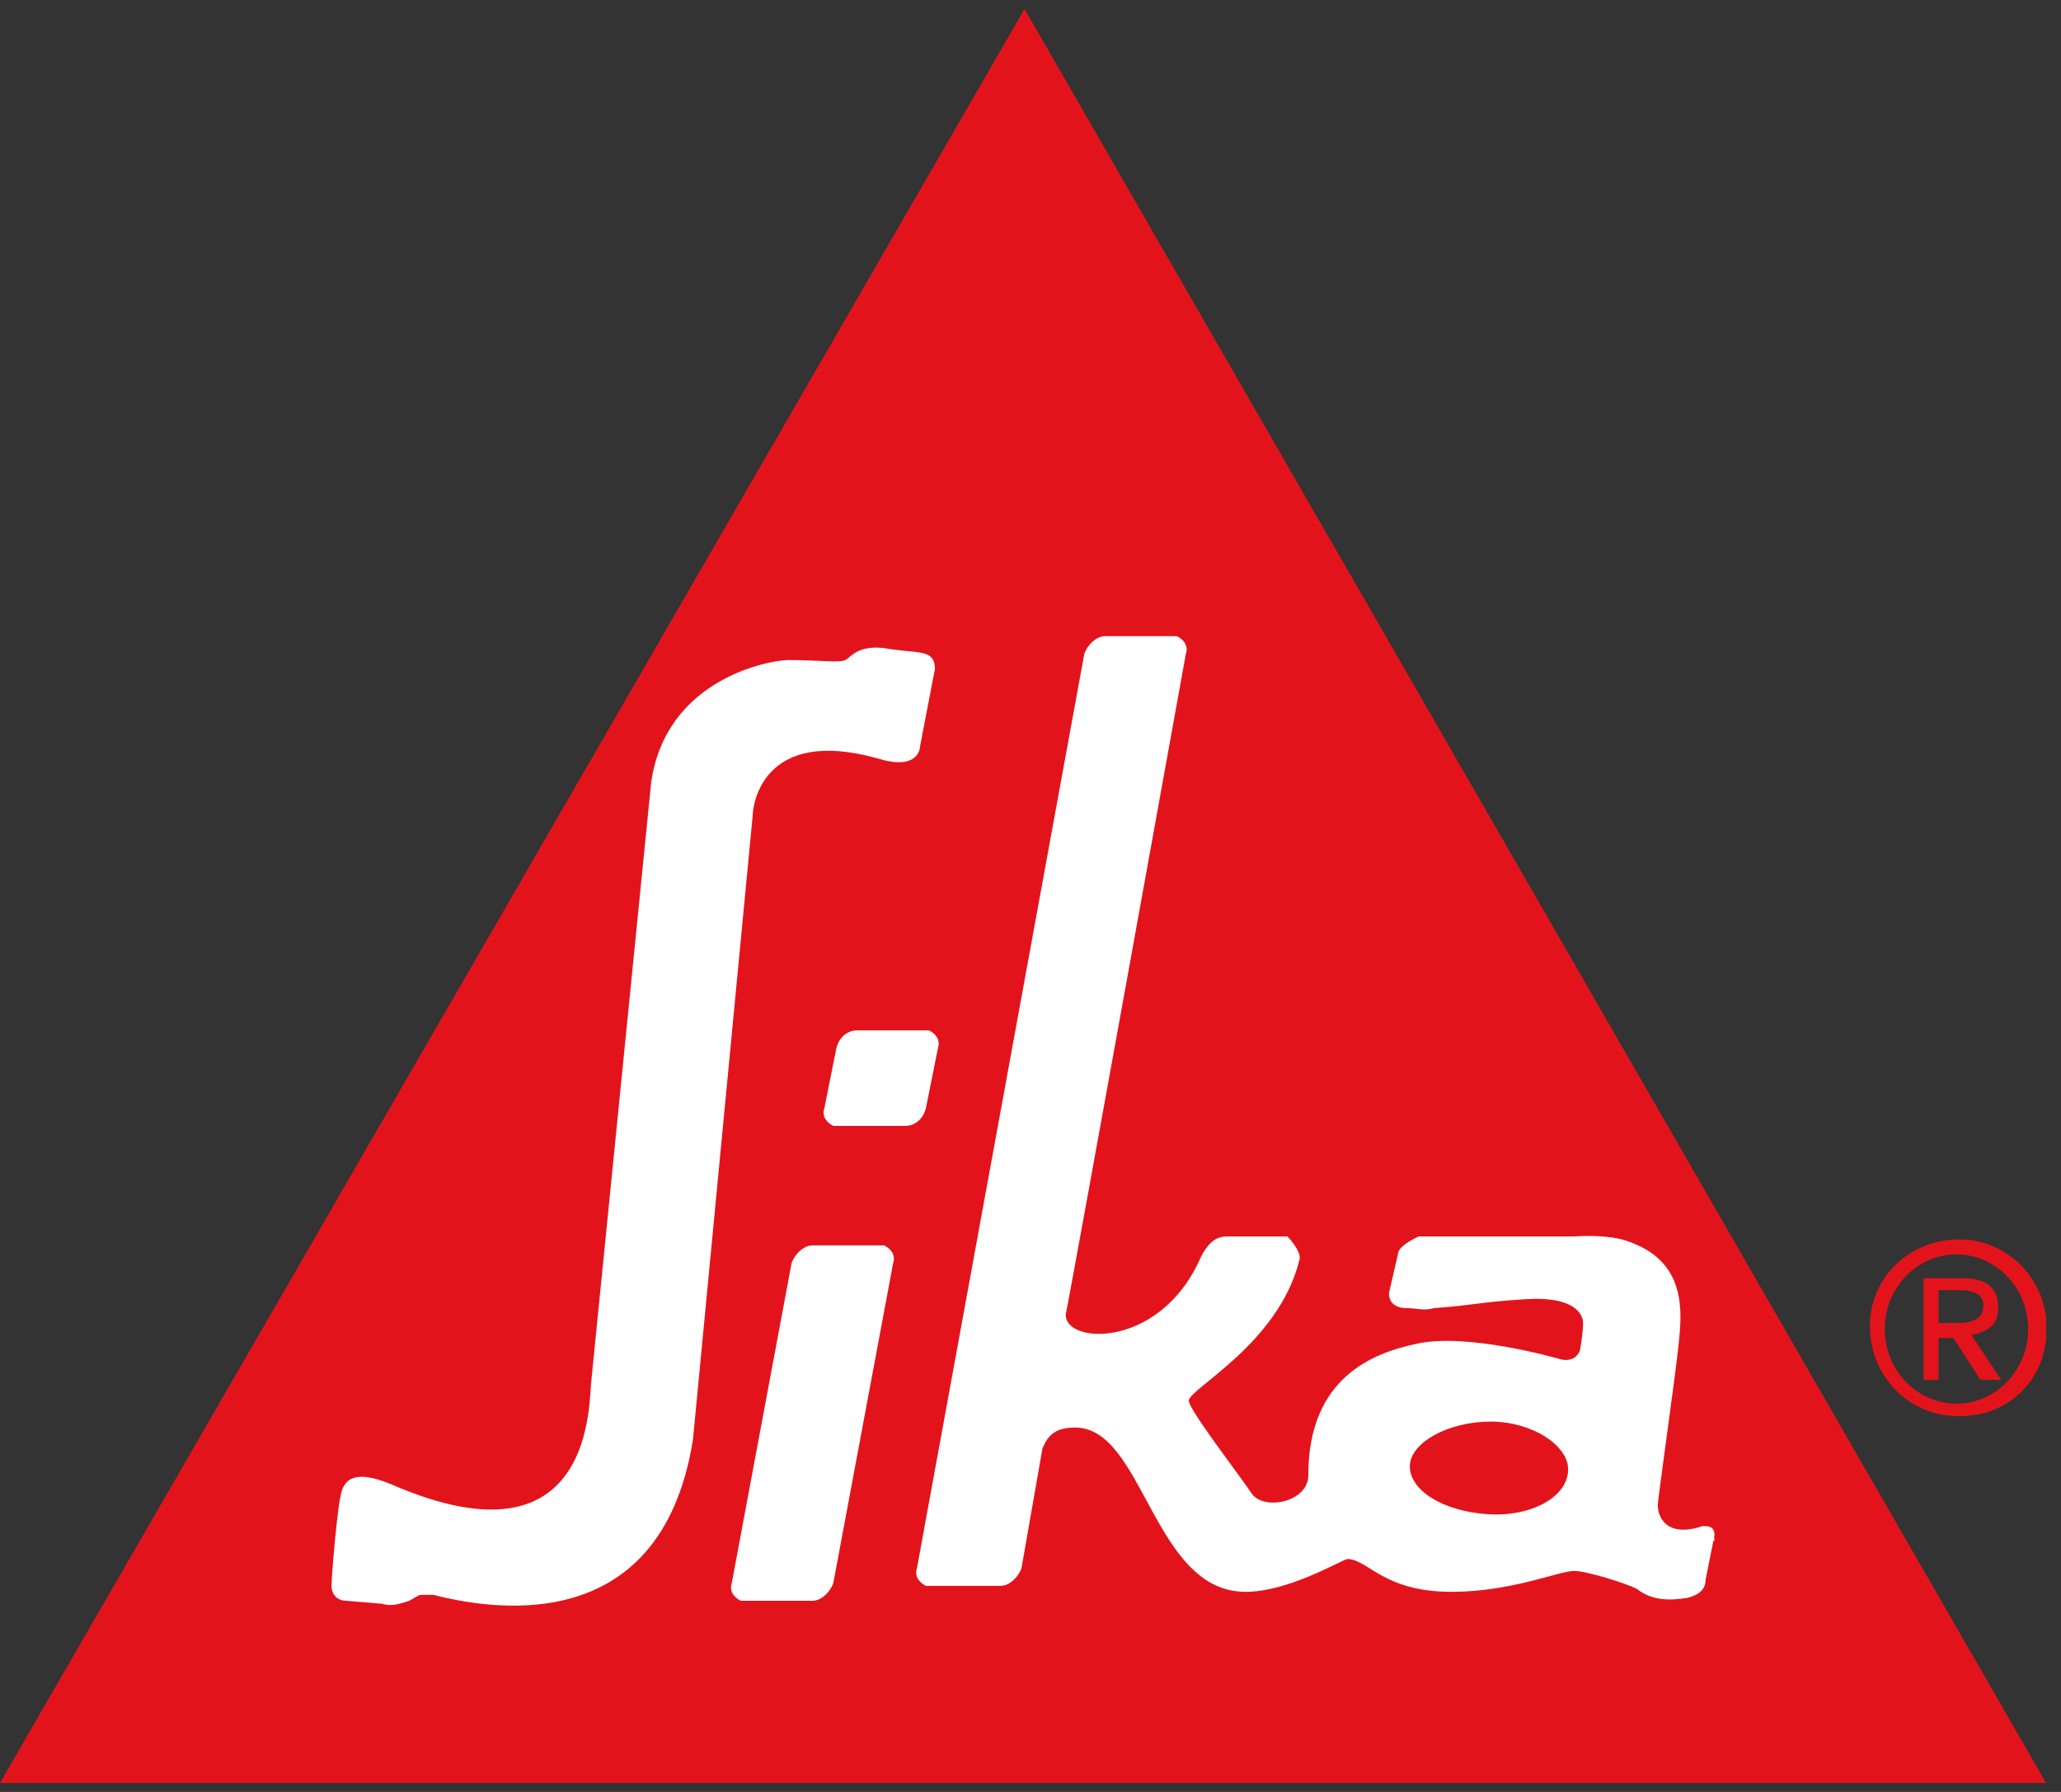
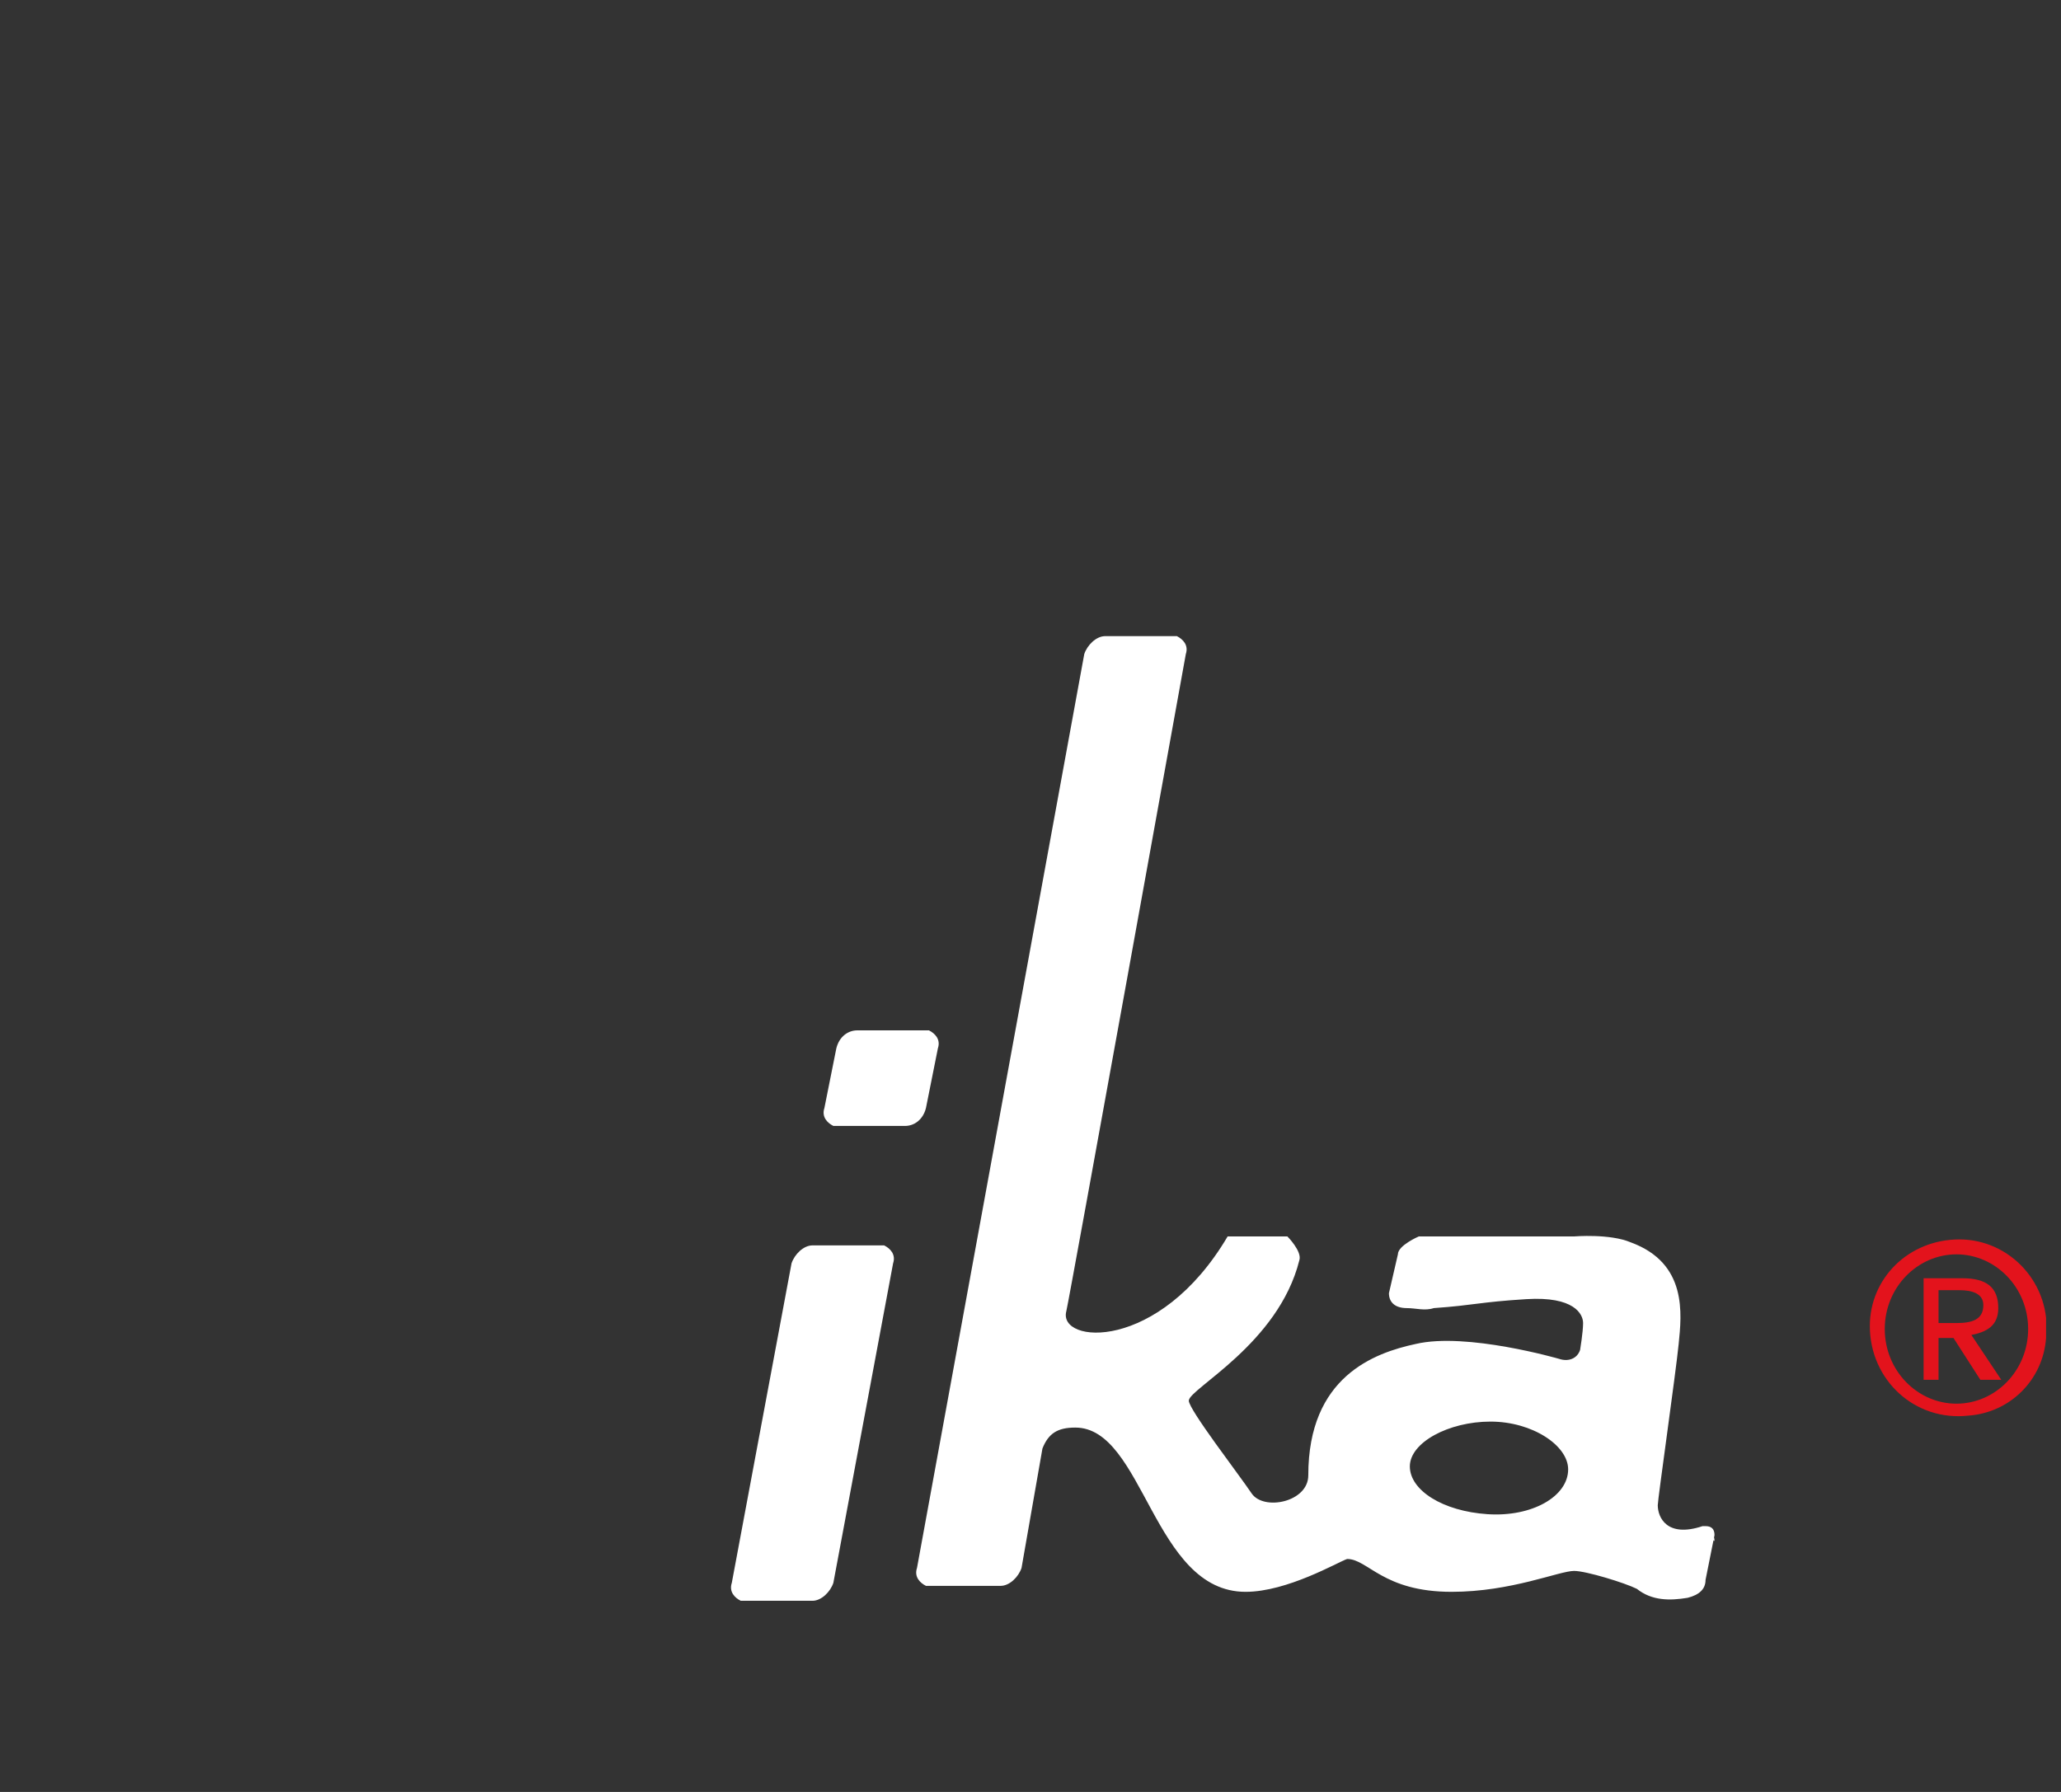
<svg xmlns="http://www.w3.org/2000/svg" width="69" height="60" viewBox="0 0 69 60" fill="none">
  <rect x="0" y="0" width="69" height="60" fill="#333333" stroke="none" />
  <g id="sika" clip-path="url(#clip0_2096_1411)">
    <g id="Group">
      <g id="Layer_2_1_">
        <g id="Layer_1-2_1_">
          <path id="Vector" d="M63.1 44.5C63.1 43.1 64.2 42 65.5 42C66.8 42 67.9 43.1 67.9 44.5C67.9 45.9 66.8 47 65.5 47C64.2 47 63.1 45.9 63.1 44.5ZM62.6 44.4C62.6 46.2 64.1 47.6 65.9 47.4C67.3 47.3 68.4 46.2 68.5 44.8C68.7 43 67.3 41.5 65.6 41.5C63.9 41.5 62.6 42.8 62.6 44.4ZM64.4 46.2H64.9V44.8H65.4L66.3 46.2H67L66 44.7C66.5 44.6 66.9 44.4 66.9 43.8C66.9 43.1 66.5 42.8 65.7 42.8H64.4V46.2ZM64.9 43.2H65.6C66 43.2 66.4 43.3 66.4 43.7C66.4 44.2 66 44.3 65.5 44.3H64.9V43.2Z" fill="#E3131C" />
-           <path id="Vector_2" d="M34.3 0.3L68.5 59.7H0L34.3 0.3Z" fill="#E3131C" />
          <path id="Vector_3" d="M29.5 41.7H27.2C26.9 41.7 26.6 42 26.5 42.3L24.5 53C24.4 53.3 24.6 53.5 24.8 53.6H24.9H27.2C27.5 53.6 27.8 53.3 27.9 53L29.9 42.3C30 42 29.8 41.8 29.6 41.7C29.7 41.7 29.6 41.7 29.5 41.7Z" fill="white" />
          <path id="Vector_4" d="M31 37.1L31.4 35.1C31.5 34.8 31.3 34.6 31.1 34.5H31H28.7C28.4 34.5 28.1 34.7 28 35.1L27.6 37.1C27.5 37.4 27.7 37.6 27.9 37.7H28H30.3C30.6 37.7 30.9 37.5 31 37.1Z" fill="white" />
-           <path id="Vector_5" d="M56.5 53.5C56.9 53.4 57.1 53.2 57.1 52.9L57.4 51.4C57.4 51.2 57.3 51.1 57.1 51.1C57.1 51.1 57.1 51.1 57 51.1C55.8 51.5 55.5 50.8 55.5 50.4C55.5 50.2 56.1 46 56.2 45C56.3 44 56.5 42.3 54.6 41.6C53.9 41.3 52.7 41.4 52.7 41.4H47.5C47.5 41.4 46.8 41.7 46.8 42L46.5 43.3C46.5 43.6 46.7 43.8 47.1 43.8C47.4 43.8 47.7 43.9 48 43.8C49.4 43.7 49.5 43.6 51.1 43.5C52.7 43.4 53 44 53 44.3C53 44.6 52.9 45.2 52.9 45.2C52.8 45.5 52.5 45.6 52.2 45.5C52.2 45.5 49.1 44.6 47.4 45C46 45.3 43.8 46.1 43.8 49.4C43.8 50.3 42.3 50.6 41.9 50C41.5 49.4 39.8 47.2 39.8 46.9C39.8 46.5 42.8 45 43.5 42.2C43.6 41.9 43.1 41.4 43.1 41.4C43.1 41.4 41.4 41.4 41.1 41.4C40.8 41.4 40.5 41.5 40.2 42.1C38.8 45.3 35.4 45 35.7 43.9C35.8 43.5 39.7 21.9 39.7 21.9C39.8 21.6 39.6 21.4 39.4 21.3H39.3H37C36.7 21.3 36.4 21.6 36.3 21.9L30.7 52.5C30.6 52.8 30.8 53 31 53.1H31.1H33.5C33.8 53.1 34.1 52.8 34.2 52.5L34.9 48.5C35.1 48 35.4 47.8 36 47.8C38.3 47.8 38.6 53.3 41.7 53.3C43.1 53.3 44.8 52.3 45.1 52.2C45.8 52.2 46.3 53.3 48.6 53.3C50.6 53.3 52.2 52.6 52.7 52.6C53.1 52.6 54.4 53 54.8 53.2C55.3 53.6 55.9 53.6 56.5 53.5ZM57.4 51.6C57.4 51.4 57.3 51.3 57.1 51.3C57.1 51.3 57.1 51.3 57 51.3M49.8 50.7C48.3 50.6 47.2 49.9 47.2 49.1C47.2 48.3 48.5 47.6 49.9 47.6C51.3 47.6 52.5 48.4 52.5 49.2C52.5 50.1 51.3 50.8 49.8 50.7Z" fill="white" />
-           <path id="Vector_6" d="M13.7 53.6C13.9 53.5 14 53.4 14.1 53.4C14.2 53.4 14.4 53.4 14.5 53.4C16.1 53.8 22.1 55.1 23.2 48.2L25.2 27.3C25.2 27 25.5 24.3 29.4 25.4C30.7 25.8 30.8 25.1 30.8 25L31.3 22.4C31.3 21.7 30.7 21.9 29.6 21.7C28.7 21.6 28.5 22 28.3 22.1C28.1 22.2 27.4 22.1 26.4 22.1C25.8 22.1 22.3 22.7 21.8 26.2L19.8 46.2C19.7 46.8 20 52.7 13.1 49.7C11.9 49.2 11.5 49.5 11.4 50.1C11.3 50.5 11.1 52.7 11.1 53.1C11.1 53.4 11.3 53.6 11.6 53.6L12.8 53.7C13.1 53.8 13.4 53.7 13.7 53.6Z" fill="white" />
+           <path id="Vector_5" d="M56.5 53.5C56.9 53.4 57.1 53.2 57.1 52.9L57.4 51.4C57.4 51.2 57.3 51.1 57.1 51.1C57.1 51.1 57.1 51.1 57 51.1C55.8 51.5 55.5 50.8 55.5 50.4C55.5 50.2 56.1 46 56.2 45C56.3 44 56.5 42.3 54.6 41.6C53.9 41.3 52.7 41.4 52.7 41.4H47.5C47.5 41.4 46.8 41.7 46.8 42L46.5 43.3C46.5 43.6 46.7 43.8 47.1 43.8C47.4 43.8 47.7 43.9 48 43.8C49.4 43.7 49.5 43.6 51.1 43.5C52.7 43.4 53 44 53 44.3C53 44.6 52.9 45.2 52.9 45.2C52.8 45.5 52.5 45.6 52.2 45.5C52.2 45.5 49.1 44.6 47.4 45C46 45.3 43.8 46.1 43.8 49.4C43.8 50.3 42.3 50.6 41.9 50C41.5 49.4 39.8 47.2 39.8 46.9C39.8 46.5 42.8 45 43.5 42.2C43.6 41.9 43.1 41.4 43.1 41.4C43.1 41.4 41.4 41.4 41.1 41.4C38.8 45.3 35.4 45 35.7 43.9C35.8 43.5 39.7 21.9 39.7 21.9C39.8 21.6 39.6 21.4 39.4 21.3H39.3H37C36.7 21.3 36.4 21.6 36.3 21.9L30.7 52.5C30.6 52.8 30.8 53 31 53.1H31.1H33.5C33.8 53.1 34.1 52.8 34.2 52.5L34.9 48.5C35.1 48 35.4 47.8 36 47.8C38.3 47.8 38.6 53.3 41.7 53.3C43.1 53.3 44.8 52.3 45.1 52.2C45.8 52.2 46.3 53.3 48.6 53.3C50.6 53.3 52.2 52.6 52.7 52.6C53.1 52.6 54.4 53 54.8 53.2C55.3 53.6 55.9 53.6 56.5 53.5ZM57.4 51.6C57.4 51.4 57.3 51.3 57.1 51.3C57.1 51.3 57.1 51.3 57 51.3M49.8 50.7C48.3 50.6 47.2 49.9 47.2 49.1C47.2 48.3 48.5 47.6 49.9 47.6C51.3 47.6 52.5 48.4 52.5 49.2C52.5 50.1 51.3 50.8 49.8 50.7Z" fill="white" />
        </g>
      </g>
    </g>
  </g>
  <defs>
    <clipPath id="clip0_2096_1411">
      <rect width="68.5" height="59.4" fill="white" transform="translate(0 0.3)" />
    </clipPath>
  </defs>
</svg>